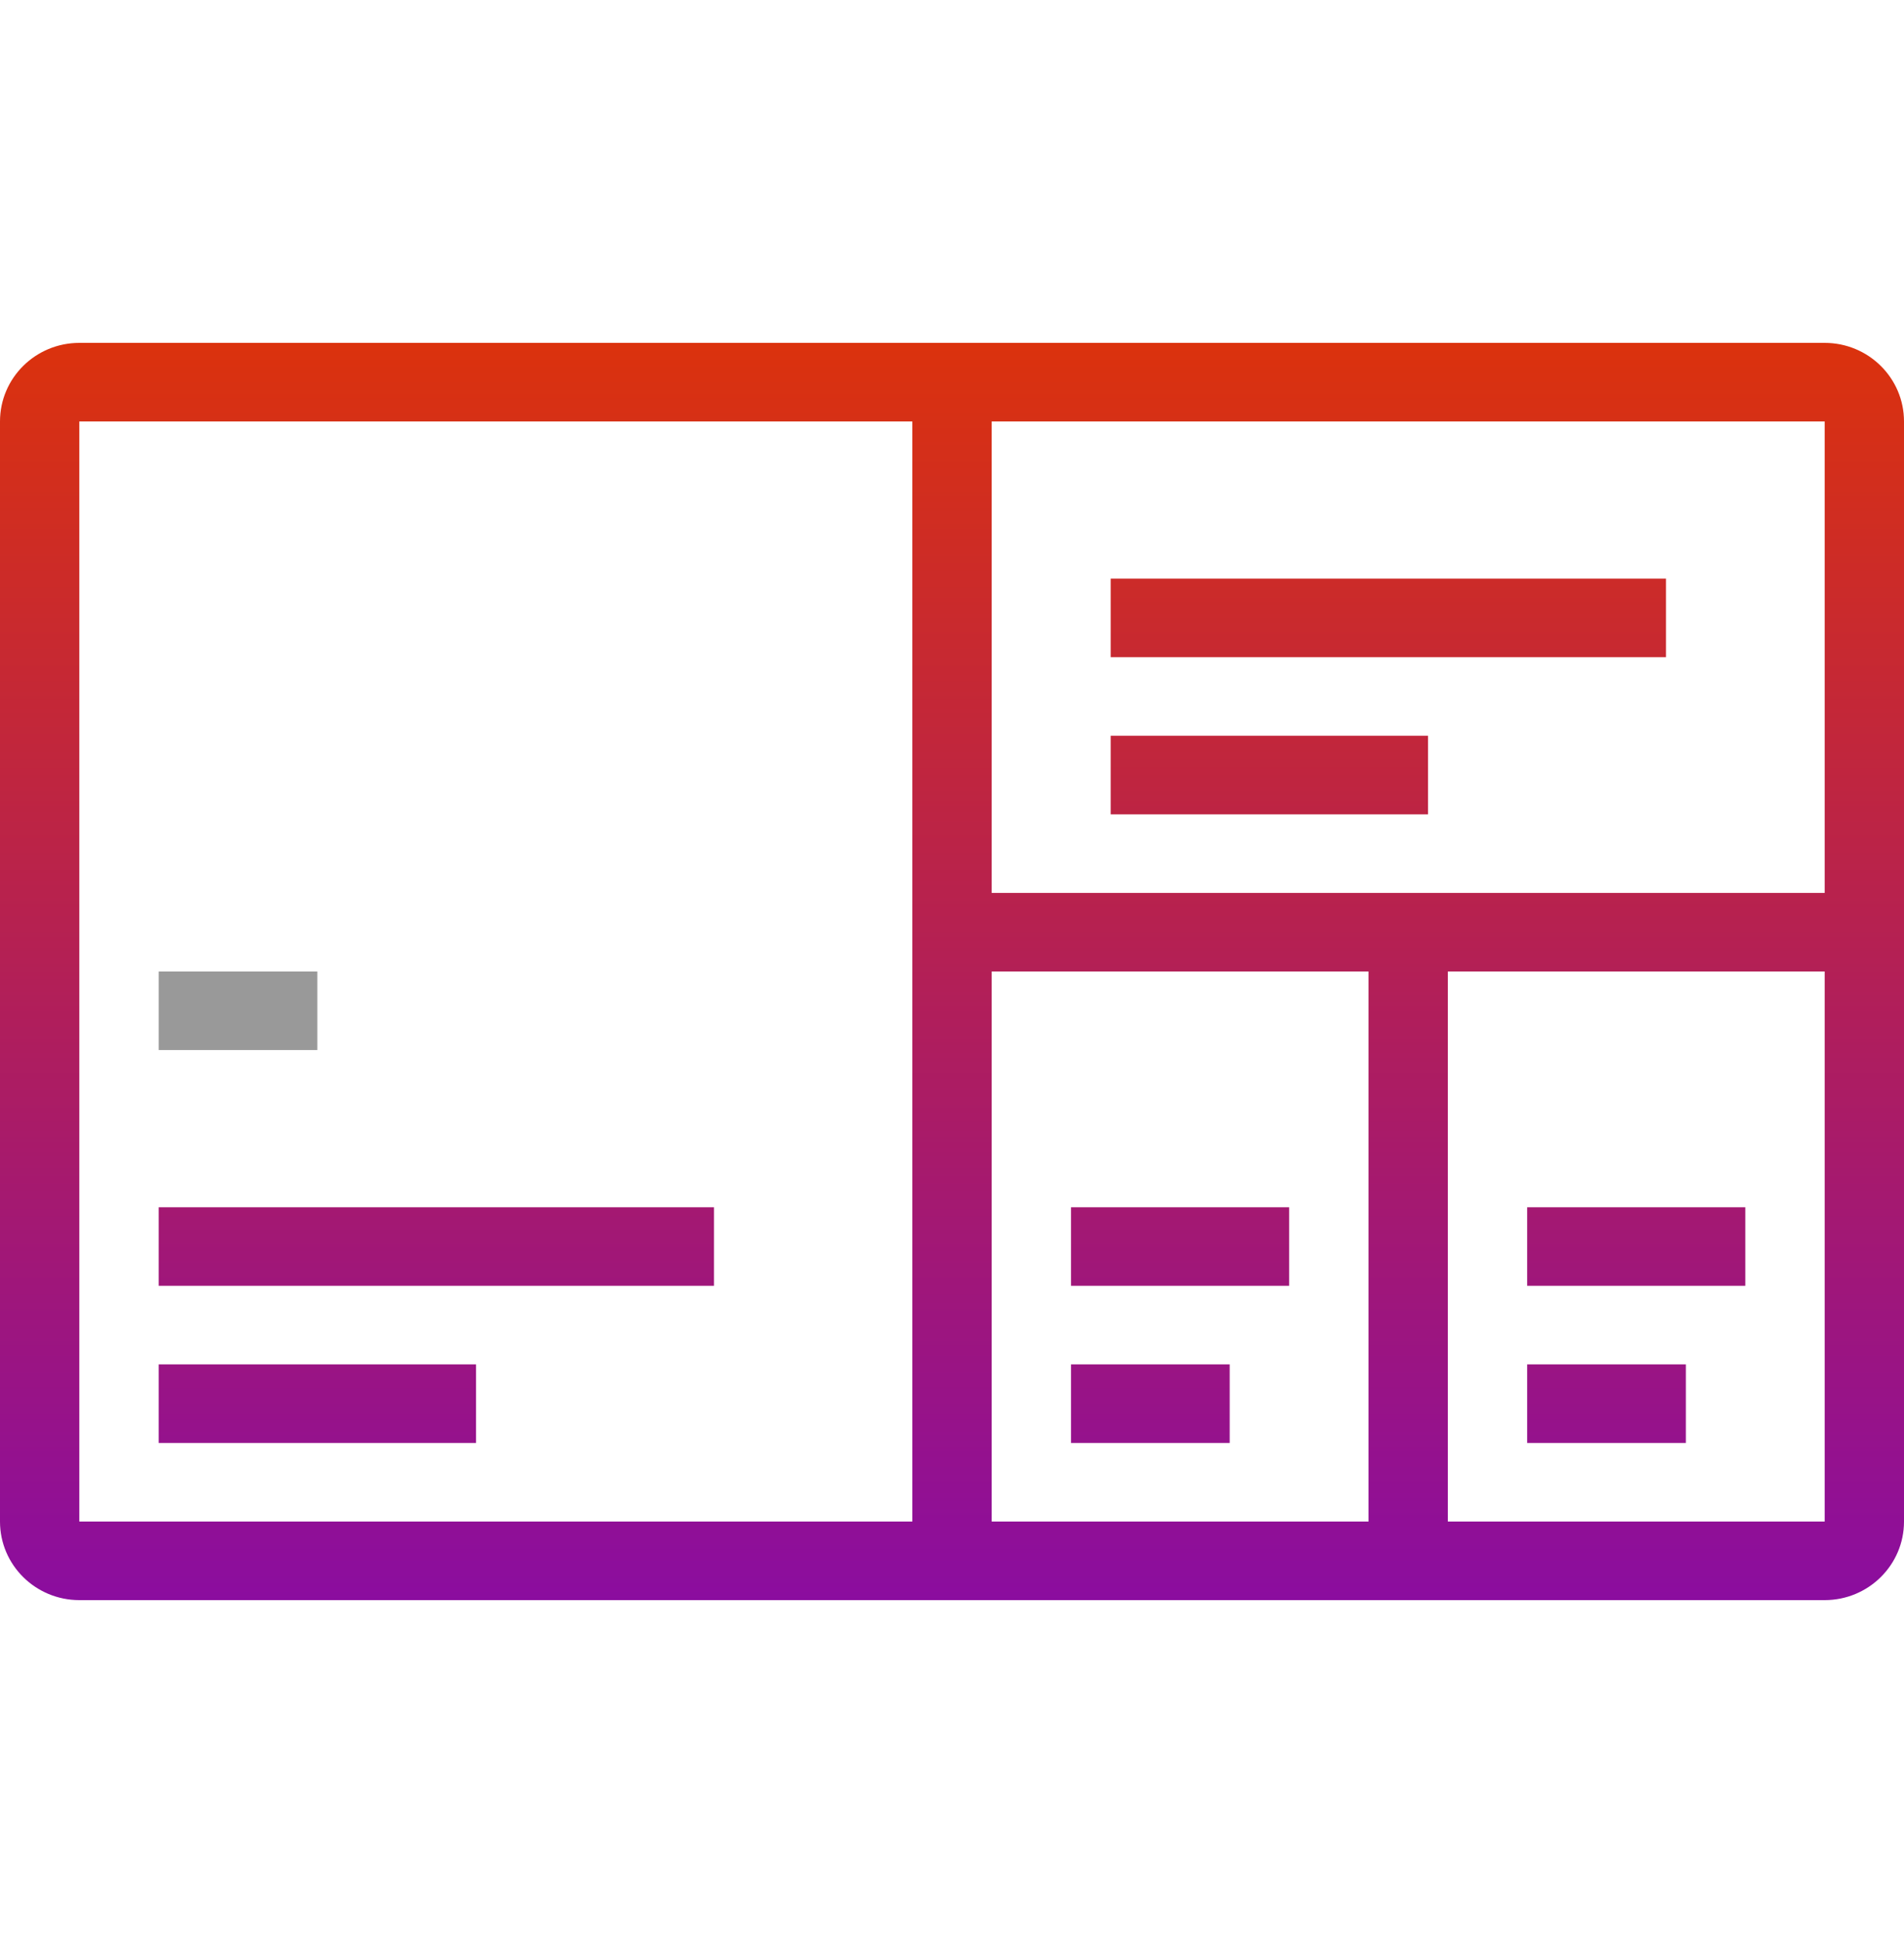
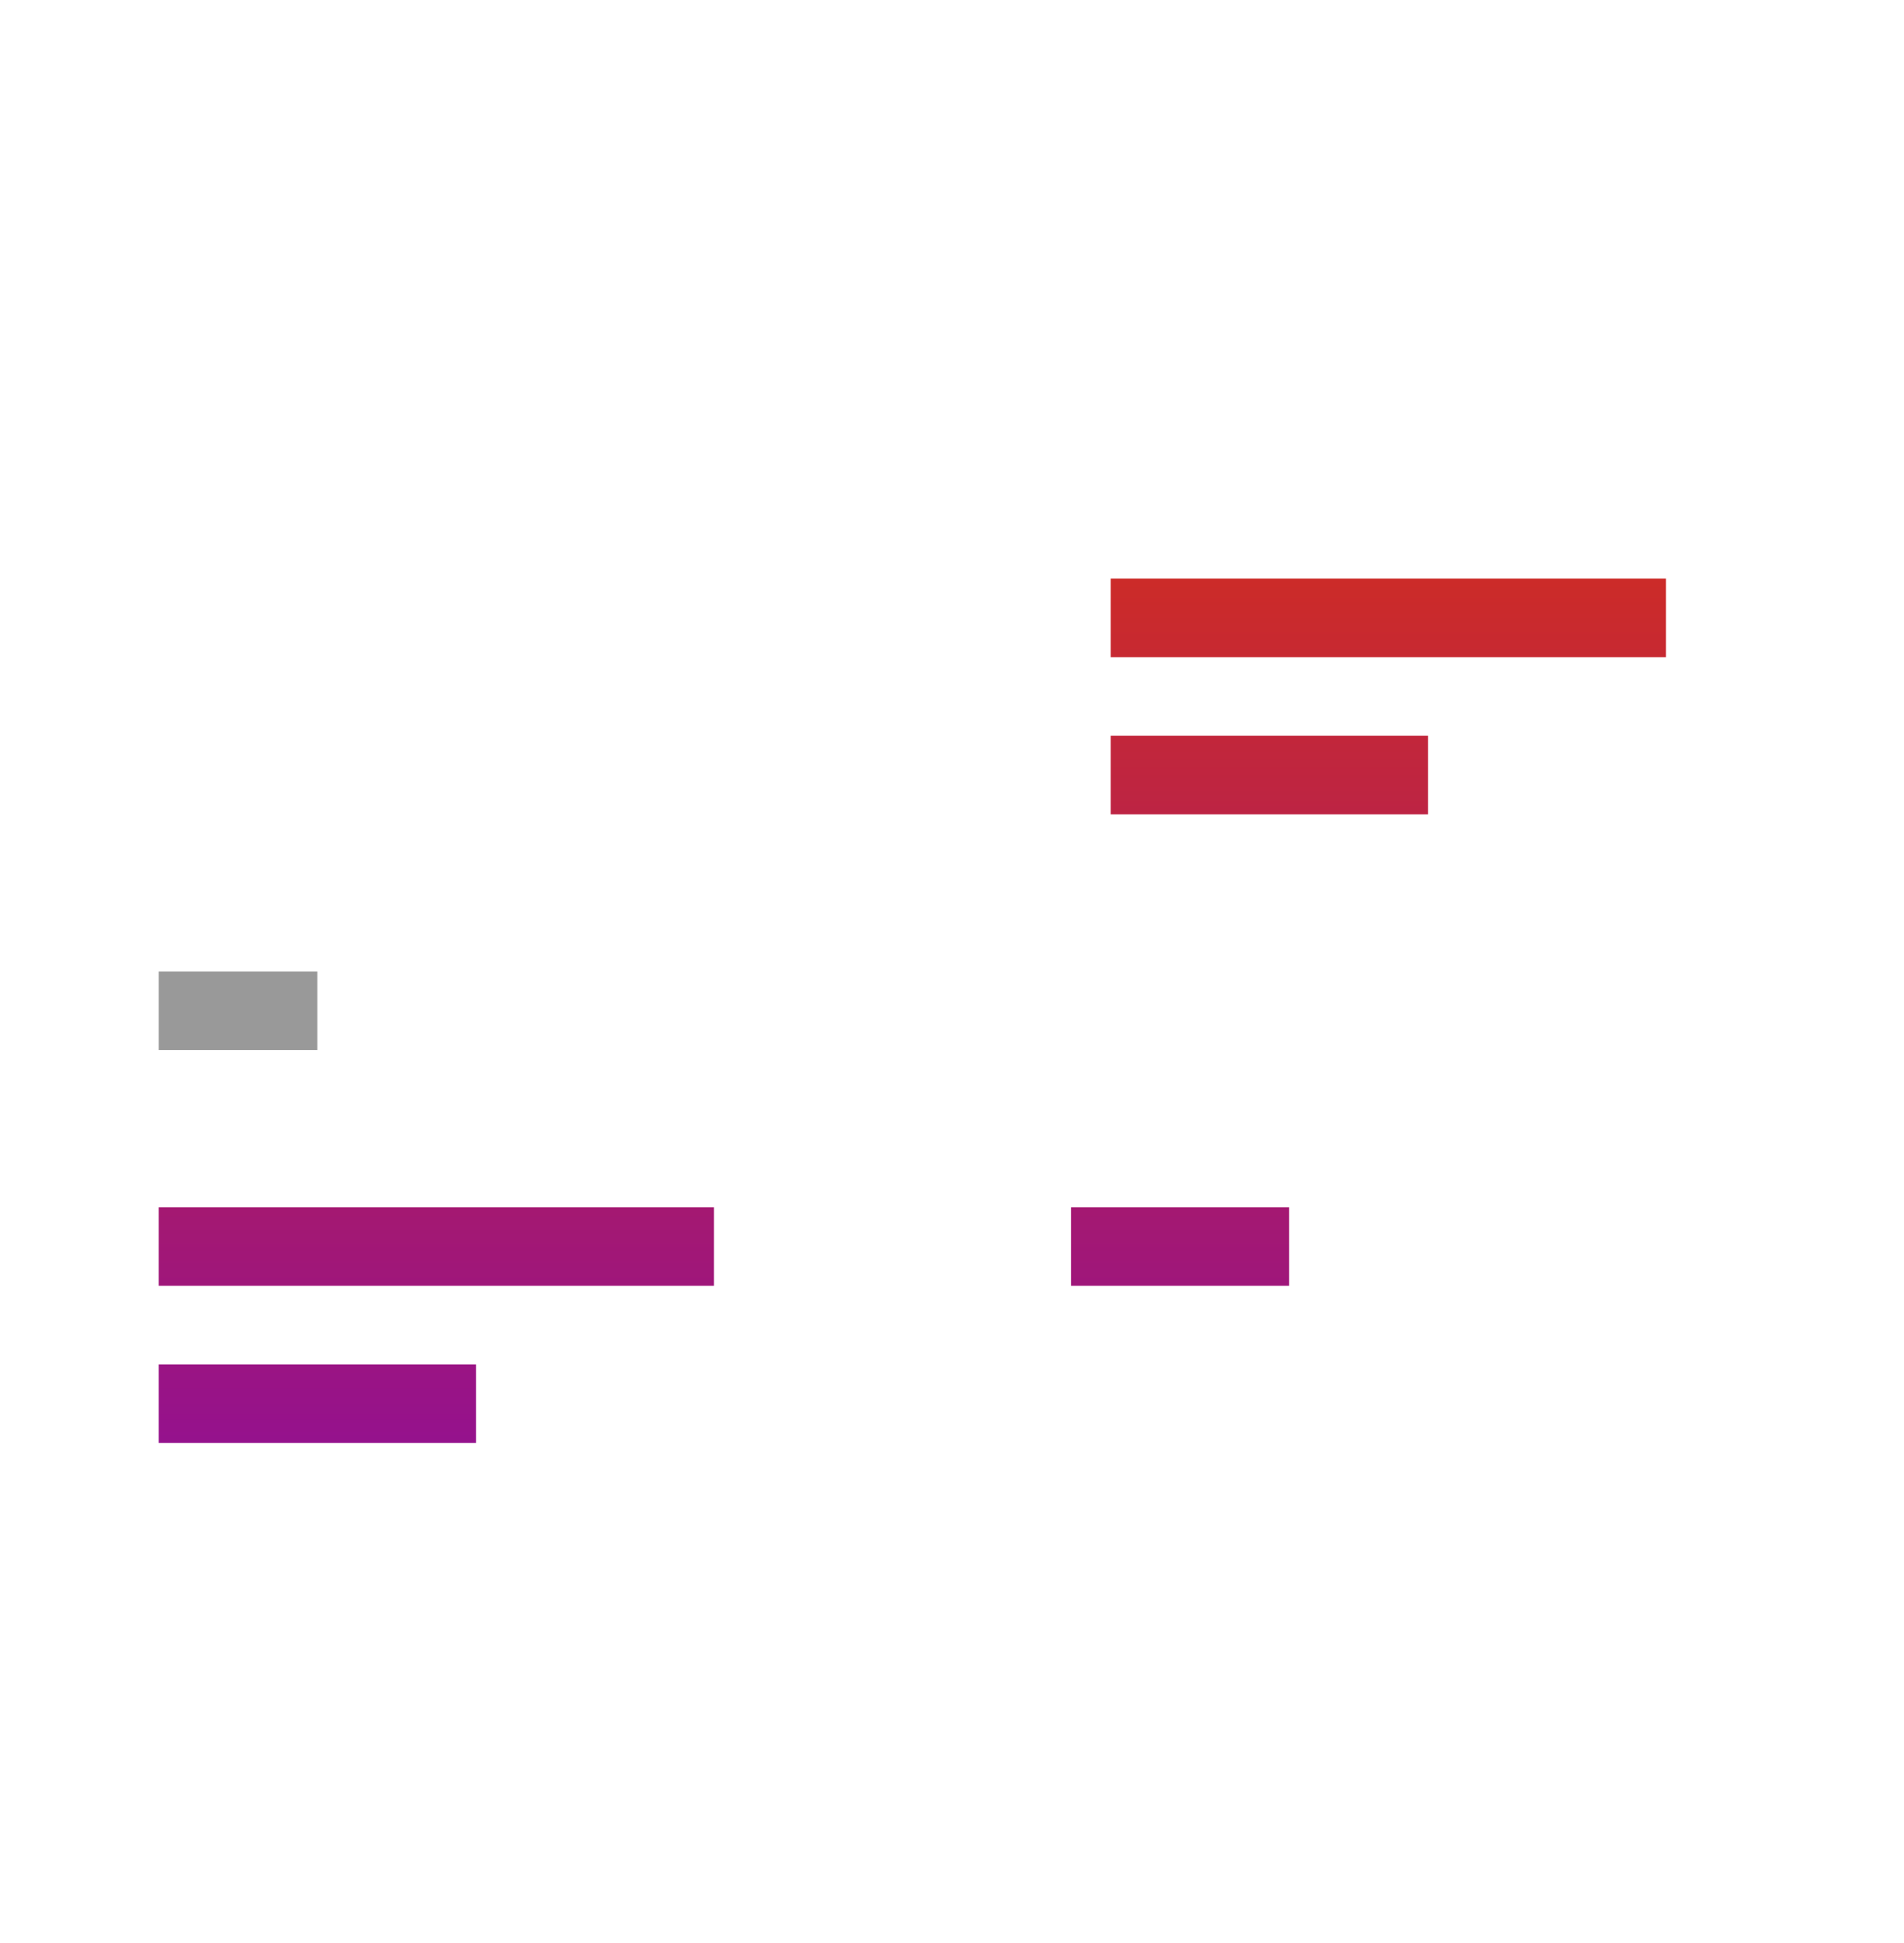
<svg xmlns="http://www.w3.org/2000/svg" width="50" height="51" viewBox="0 0 50 51" fill="none">
  <path d="M29.167 19.312H37.5V21.375H29.167V19.312Z" fill="url(#paint0_linear_2430_9448)" />
  <path d="M29.167 15.188H43.75V17.25H29.167V15.188Z" fill="url(#paint1_linear_2430_9448)" />
-   <path d="M28.125 35.812H32.292V37.875H28.125V35.812Z" fill="url(#paint2_linear_2430_9448)" />
  <path d="M33.854 31.688H28.125V33.75H33.854V31.688Z" fill="url(#paint3_linear_2430_9448)" />
-   <path d="M44.271 35.812H40.104V37.875H44.271V35.812Z" fill="url(#paint4_linear_2430_9448)" />
-   <path d="M40.104 31.688H45.833V33.75H40.104V31.688Z" fill="url(#paint5_linear_2430_9448)" />
  <path d="M12.5 35.812H4.167V37.875H12.5V35.812Z" fill="url(#paint6_linear_2430_9448)" />
  <path d="M18.75 31.688H4.167V33.75H18.75V31.688Z" fill="url(#paint7_linear_2430_9448)" />
-   <path fill-rule="evenodd" clip-rule="evenodd" d="M50 39.938C50 41.077 49.067 42 47.917 42H2.083C0.933 42 0 41.077 0 39.938V11.062C0 9.923 0.933 9 2.083 9H47.917C49.067 9 50 9.923 50 11.062V39.938ZM26.042 11.062H47.917V23.438H26.042V11.062ZM26.042 25.5H35.938V39.938H26.042V25.5ZM47.917 39.938H38.021V25.5H47.917V39.938ZM23.958 11.062H2.083V39.938H23.958V11.062Z" fill="url(#paint8_linear_2430_9448)" />
  <path d="M4.167 25.5H8.333V27.562H4.167V25.5Z" fill="#999999" />
  <defs>
    <linearGradient id="paint0_linear_2430_9448" x1="25" y1="9" x2="25" y2="42" gradientUnits="userSpaceOnUse">
      <stop stop-color="#DB320D" />
      <stop offset="1" stop-color="#8B0D9F" />
    </linearGradient>
    <linearGradient id="paint1_linear_2430_9448" x1="25" y1="9" x2="25" y2="42" gradientUnits="userSpaceOnUse">
      <stop stop-color="#DB320D" />
      <stop offset="1" stop-color="#8B0D9F" />
    </linearGradient>
    <linearGradient id="paint2_linear_2430_9448" x1="25" y1="9" x2="25" y2="42" gradientUnits="userSpaceOnUse">
      <stop stop-color="#DB320D" />
      <stop offset="1" stop-color="#8B0D9F" />
    </linearGradient>
    <linearGradient id="paint3_linear_2430_9448" x1="25" y1="9" x2="25" y2="42" gradientUnits="userSpaceOnUse">
      <stop stop-color="#DB320D" />
      <stop offset="1" stop-color="#8B0D9F" />
    </linearGradient>
    <linearGradient id="paint4_linear_2430_9448" x1="25" y1="9" x2="25" y2="42" gradientUnits="userSpaceOnUse">
      <stop stop-color="#DB320D" />
      <stop offset="1" stop-color="#8B0D9F" />
    </linearGradient>
    <linearGradient id="paint5_linear_2430_9448" x1="25" y1="9" x2="25" y2="42" gradientUnits="userSpaceOnUse">
      <stop stop-color="#DB320D" />
      <stop offset="1" stop-color="#8B0D9F" />
    </linearGradient>
    <linearGradient id="paint6_linear_2430_9448" x1="25" y1="9" x2="25" y2="42" gradientUnits="userSpaceOnUse">
      <stop stop-color="#DB320D" />
      <stop offset="1" stop-color="#8B0D9F" />
    </linearGradient>
    <linearGradient id="paint7_linear_2430_9448" x1="25" y1="9" x2="25" y2="42" gradientUnits="userSpaceOnUse">
      <stop stop-color="#DB320D" />
      <stop offset="1" stop-color="#8B0D9F" />
    </linearGradient>
    <linearGradient id="paint8_linear_2430_9448" x1="25" y1="9" x2="25" y2="42" gradientUnits="userSpaceOnUse">
      <stop stop-color="#DB320D" />
      <stop offset="1" stop-color="#8B0D9F" />
    </linearGradient>
  </defs>
</svg>